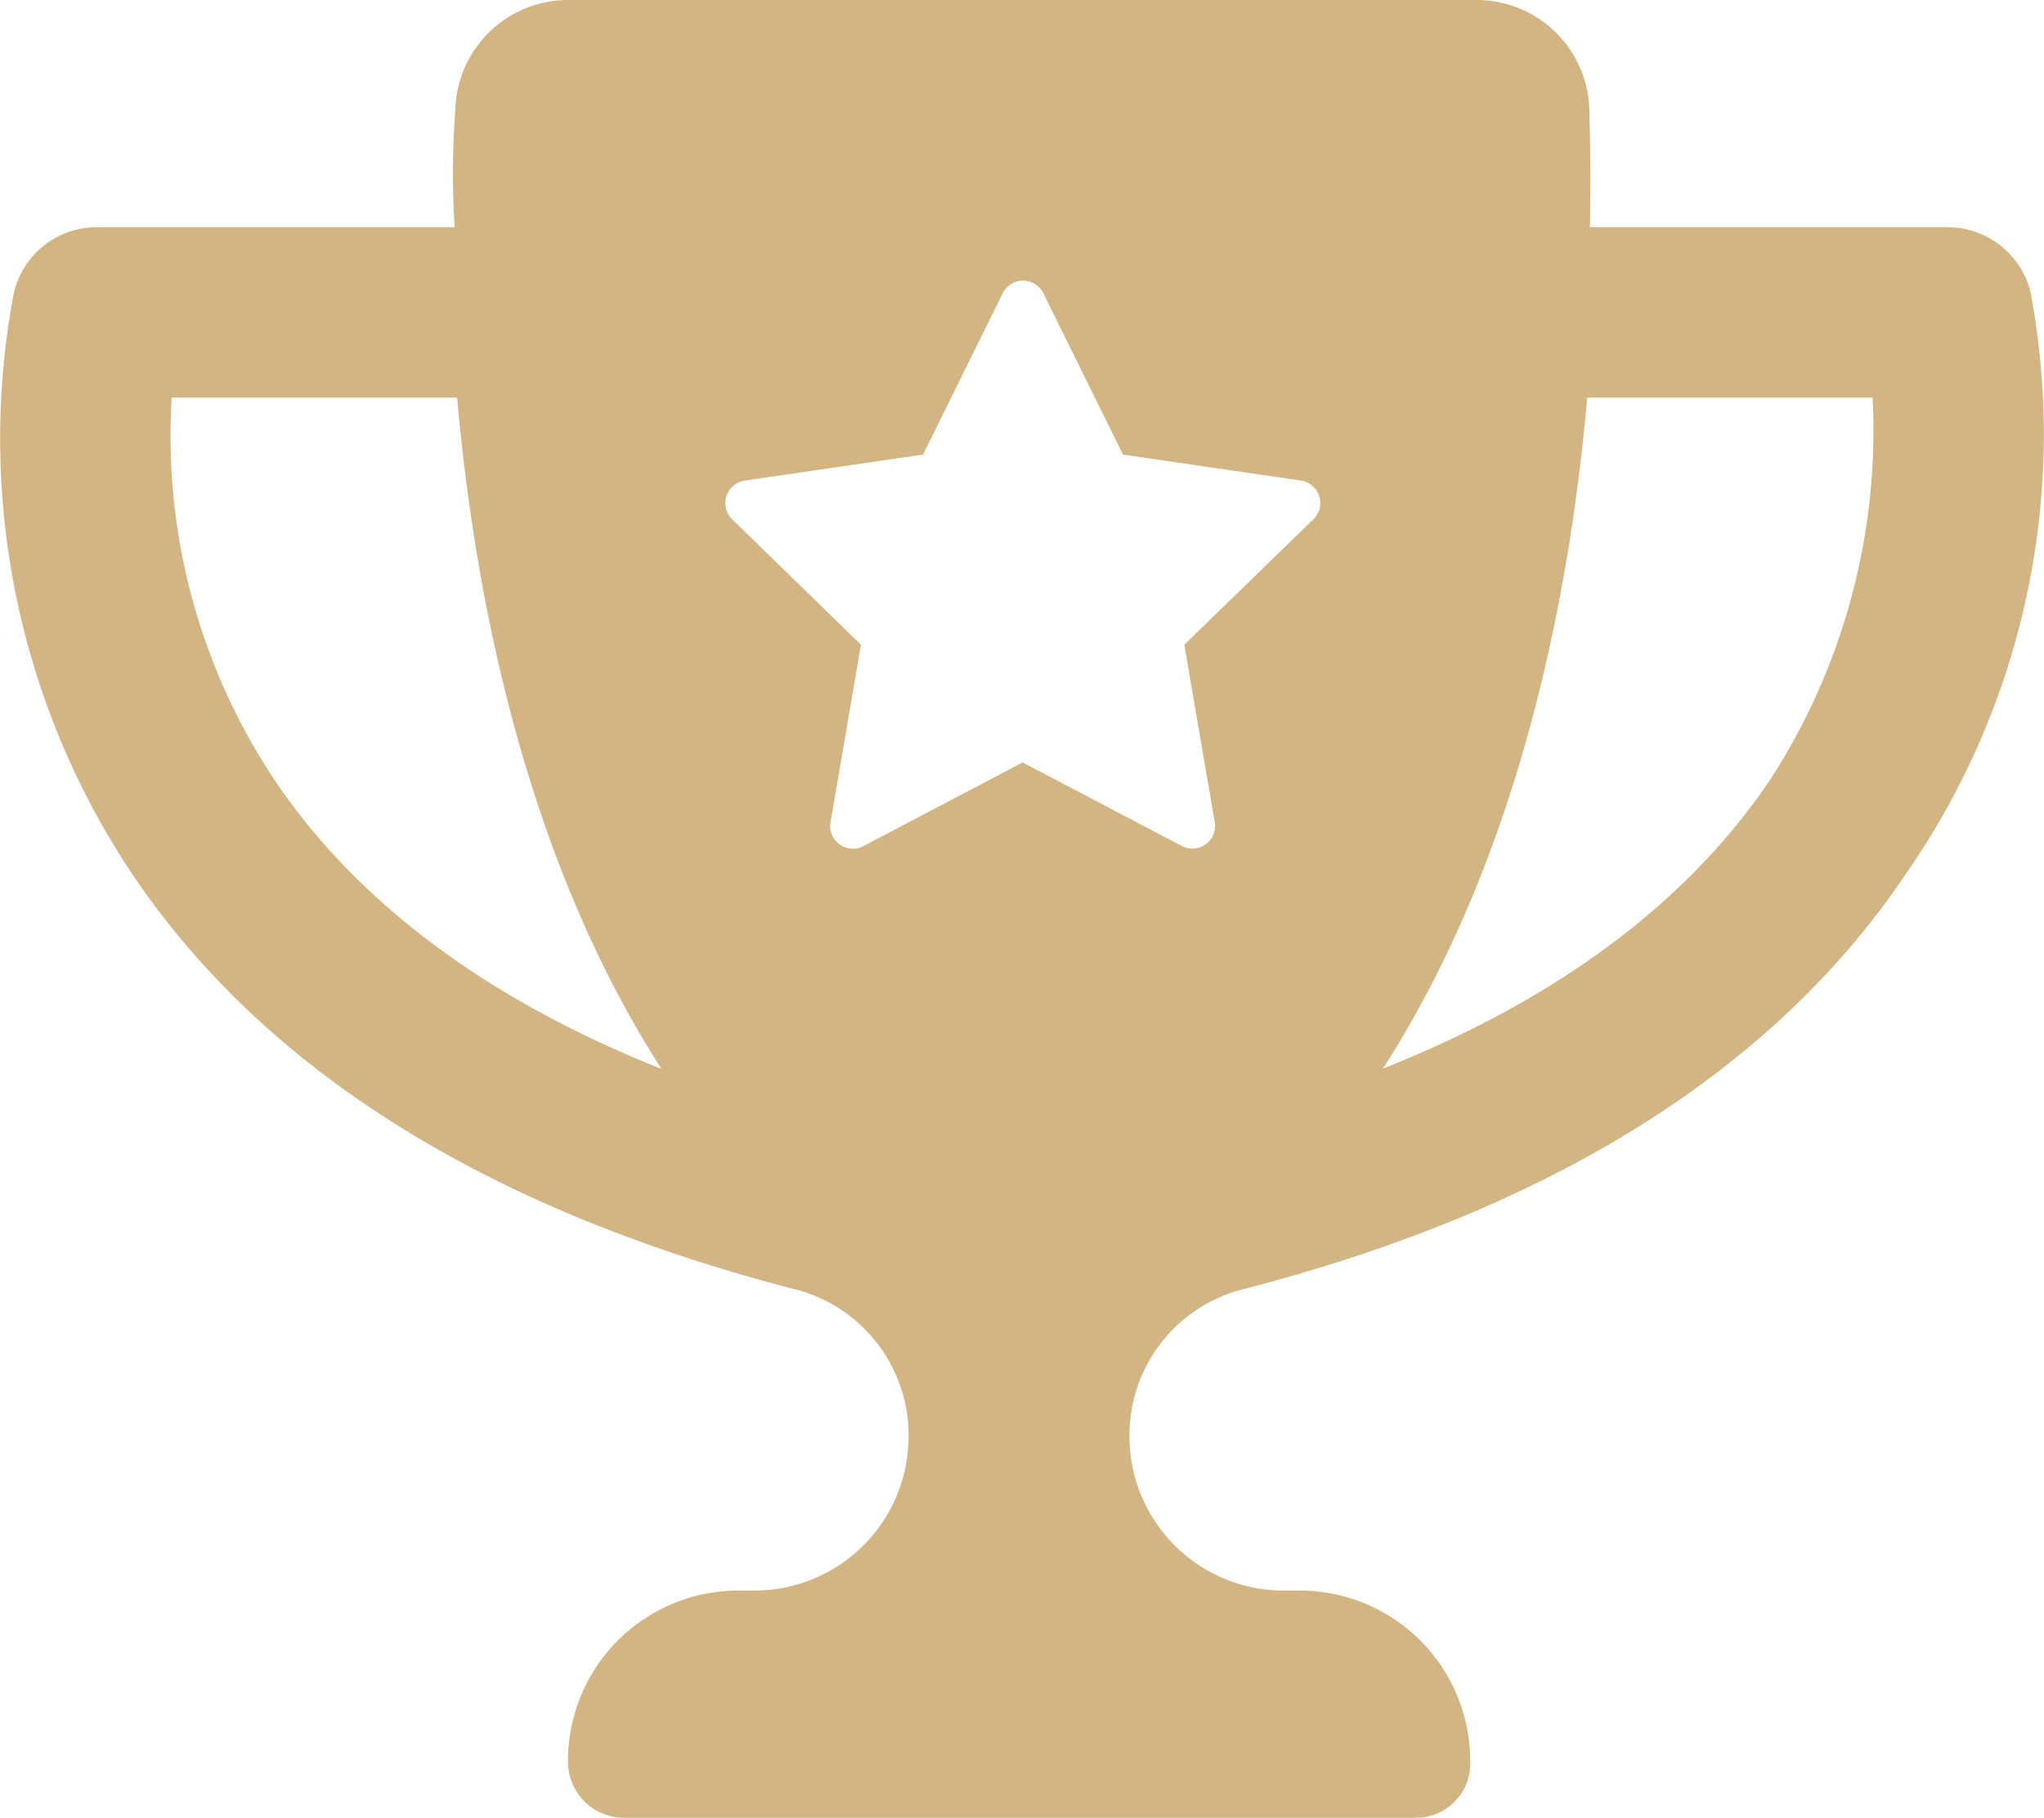
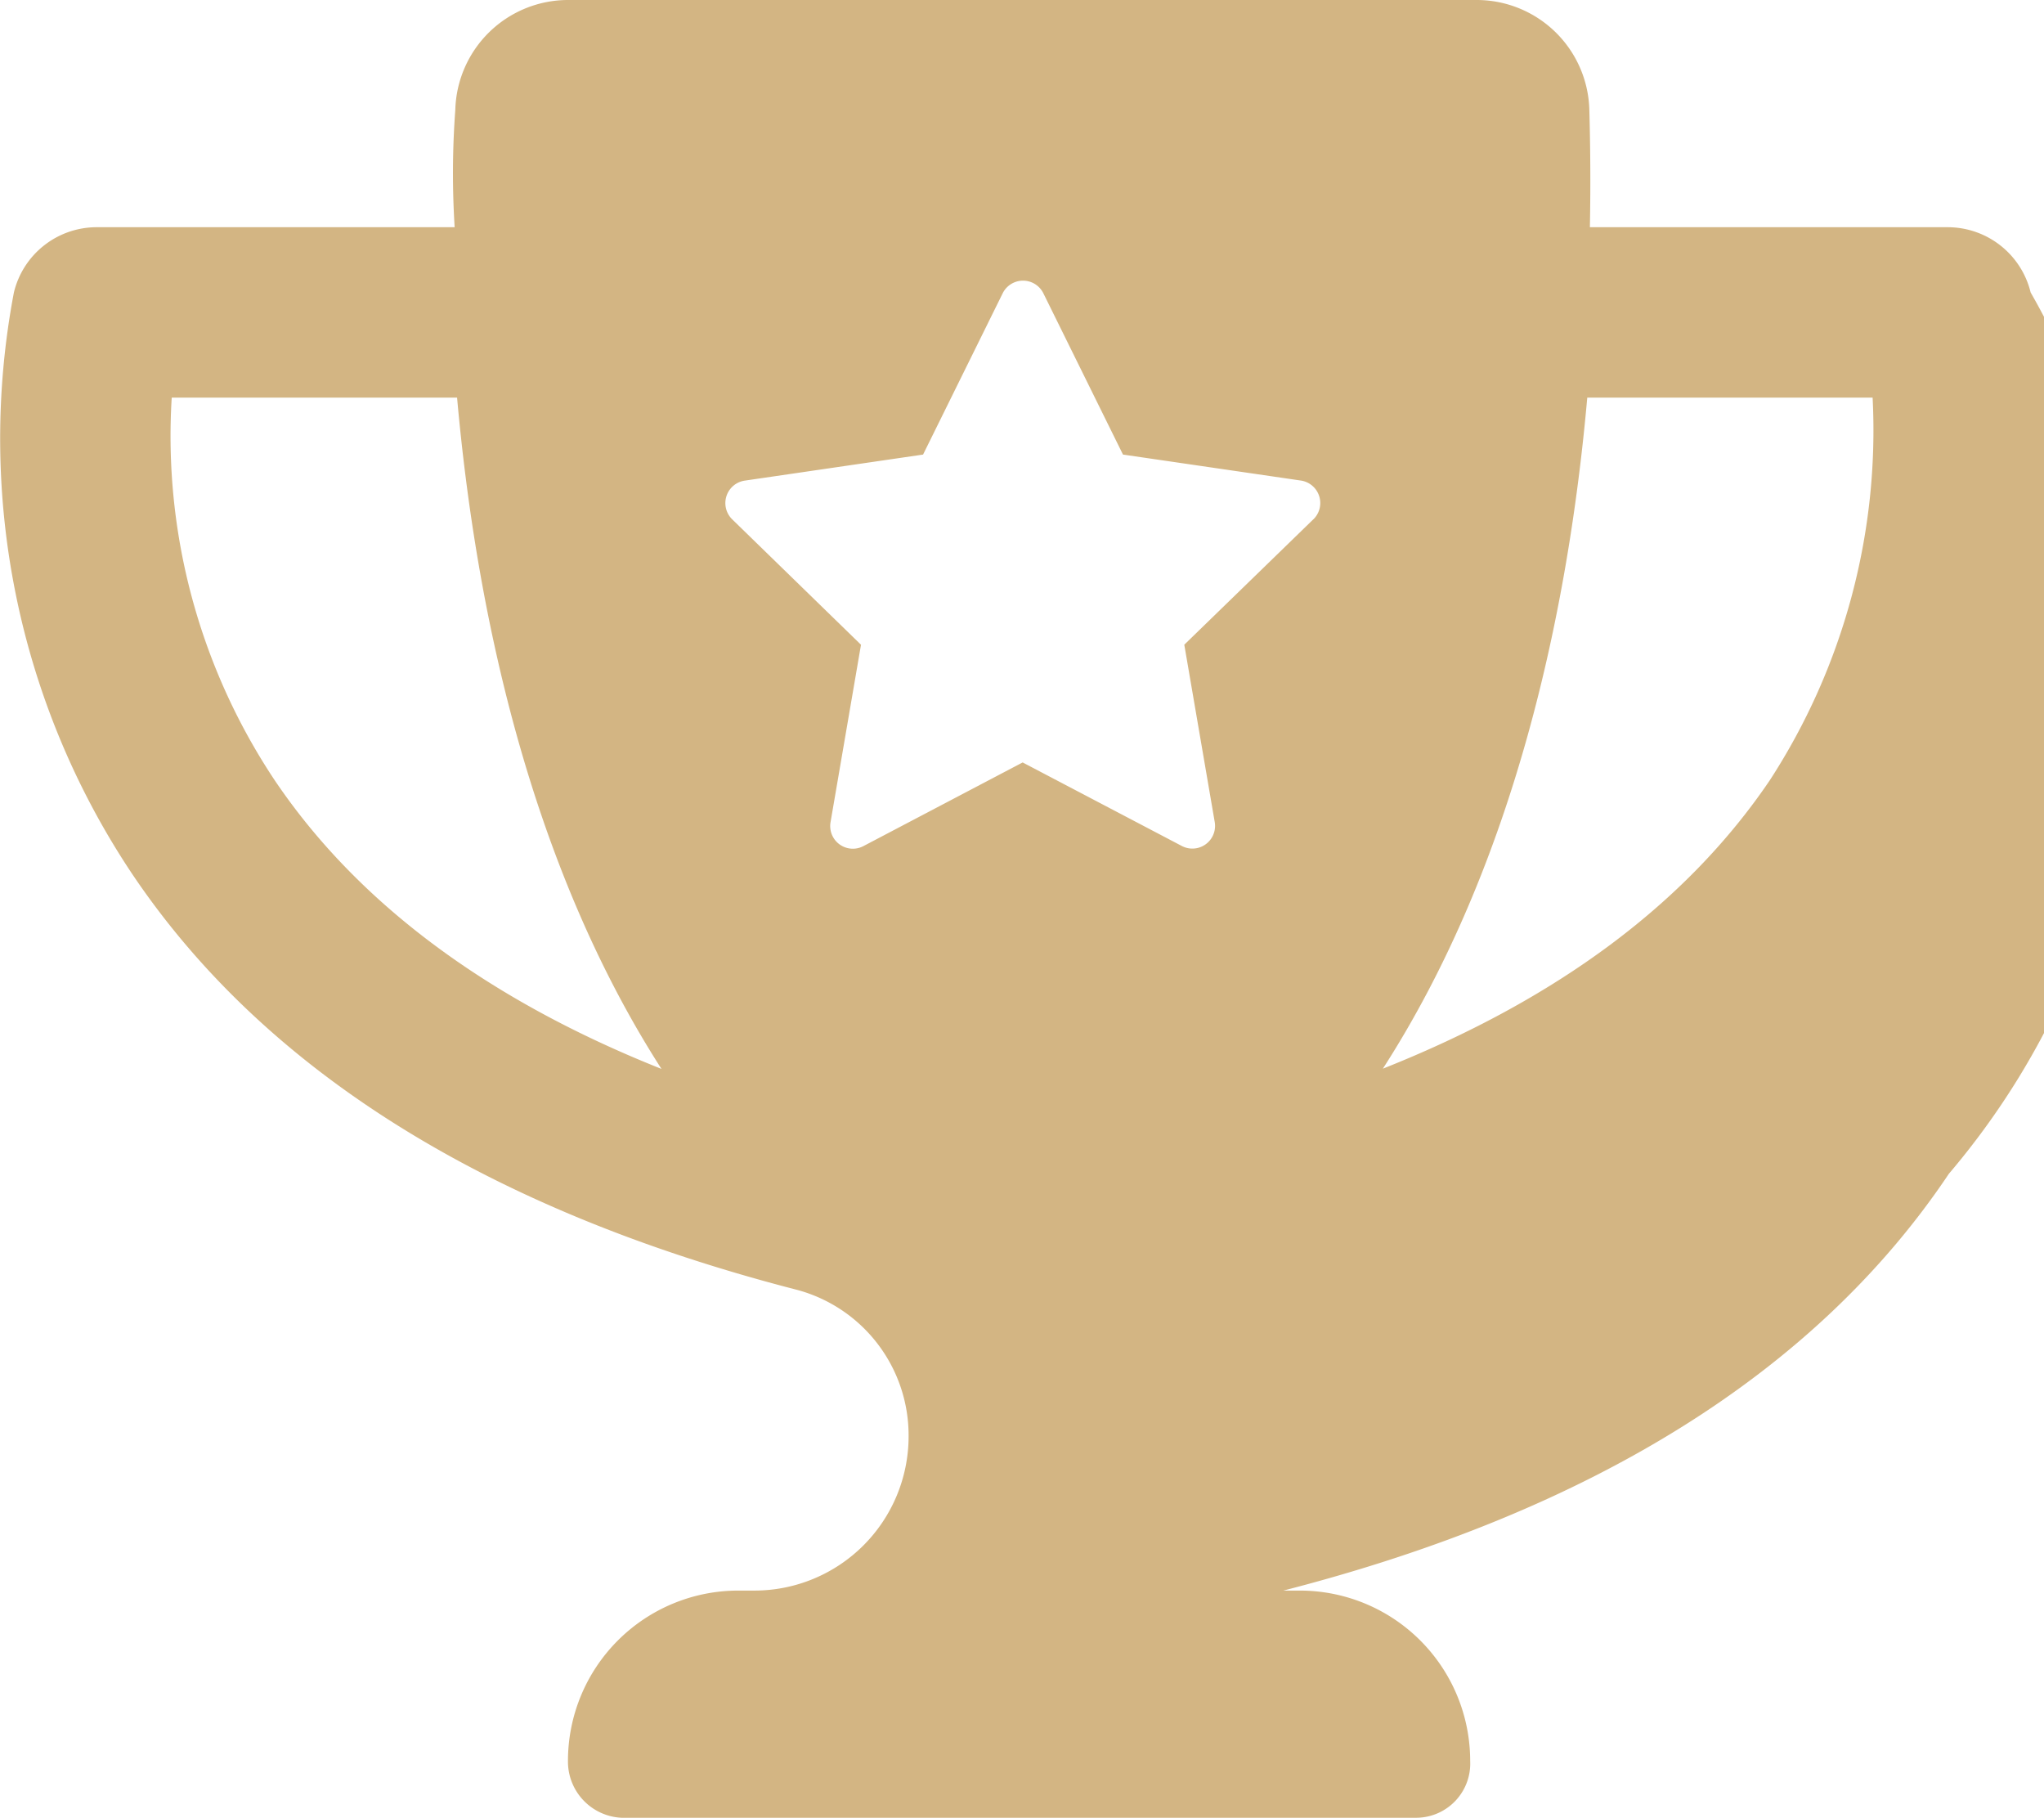
<svg xmlns="http://www.w3.org/2000/svg" width="60" height="53.346" viewBox="0 0 60 53.346">
-   <path d="M59.609,8.583a2.507,2.507,0,0,0-2.438-1.915h-10.5c.025-1.3.011-2.469-.016-3.44A3.309,3.309,0,0,0,43.324,0H16.692a3.313,3.313,0,0,0-3.326,3.228,25.2,25.2,0,0,0-.019,3.44H2.841A2.5,2.5,0,0,0,.409,8.583,23,23,0,0,0,3.863,25.621c3.9,5.816,10.482,9.9,19.536,12.232a4.422,4.422,0,0,1,3.273,4.31,4.526,4.526,0,0,1-4.52,4.515h-.479a5,5,0,0,0-5,5,1.65,1.65,0,0,0,1.573,1.667H41.584a1.59,1.59,0,0,0,1.573-1.667,5,5,0,0,0-5-5h-.484a4.529,4.529,0,0,1-4.518-4.517,4.421,4.421,0,0,1,3.273-4.31c9.06-2.328,15.639-6.413,19.536-12.232A22.584,22.584,0,0,0,59.609,8.583ZM8.066,22.9A18.22,18.22,0,0,1,5.042,11.669h8.376c.555,6.21,2.118,13.659,6,19.7C14.317,29.34,10.5,26.506,8.066,22.9Zm30.485-7.658-3.786,3.678.894,5.207a.666.666,0,0,1-.966.7L30.02,22.375l-4.67,2.453a.665.665,0,0,1-.969-.7l.894-5.207-3.78-3.68a.666.666,0,0,1,.365-1.136l5.237-.765,2.337-4.733a.666.666,0,0,1,1.194,0l2.337,4.733,5.218.762A.667.667,0,0,1,38.552,15.243Zm13.4,7.658c-2.442,3.605-6.245,6.434-11.357,8.462,3.886-6.035,5.449-13.484,6-19.694h8.376A18.858,18.858,0,0,1,51.951,22.9Z" transform="translate(-0.001)" fill="#d3b583" />
+   <path d="M59.609,8.583a2.507,2.507,0,0,0-2.438-1.915h-10.5c.025-1.3.011-2.469-.016-3.44A3.309,3.309,0,0,0,43.324,0H16.692a3.313,3.313,0,0,0-3.326,3.228,25.2,25.2,0,0,0-.019,3.44H2.841A2.5,2.5,0,0,0,.409,8.583,23,23,0,0,0,3.863,25.621c3.9,5.816,10.482,9.9,19.536,12.232a4.422,4.422,0,0,1,3.273,4.31,4.526,4.526,0,0,1-4.52,4.515h-.479a5,5,0,0,0-5,5,1.65,1.65,0,0,0,1.573,1.667H41.584a1.59,1.59,0,0,0,1.573-1.667,5,5,0,0,0-5-5h-.484c9.06-2.328,15.639-6.413,19.536-12.232A22.584,22.584,0,0,0,59.609,8.583ZM8.066,22.9A18.22,18.22,0,0,1,5.042,11.669h8.376c.555,6.21,2.118,13.659,6,19.7C14.317,29.34,10.5,26.506,8.066,22.9Zm30.485-7.658-3.786,3.678.894,5.207a.666.666,0,0,1-.966.7L30.02,22.375l-4.67,2.453a.665.665,0,0,1-.969-.7l.894-5.207-3.78-3.68a.666.666,0,0,1,.365-1.136l5.237-.765,2.337-4.733a.666.666,0,0,1,1.194,0l2.337,4.733,5.218.762A.667.667,0,0,1,38.552,15.243Zm13.4,7.658c-2.442,3.605-6.245,6.434-11.357,8.462,3.886-6.035,5.449-13.484,6-19.694h8.376A18.858,18.858,0,0,1,51.951,22.9Z" transform="translate(-0.001)" fill="#d3b583" />
</svg>